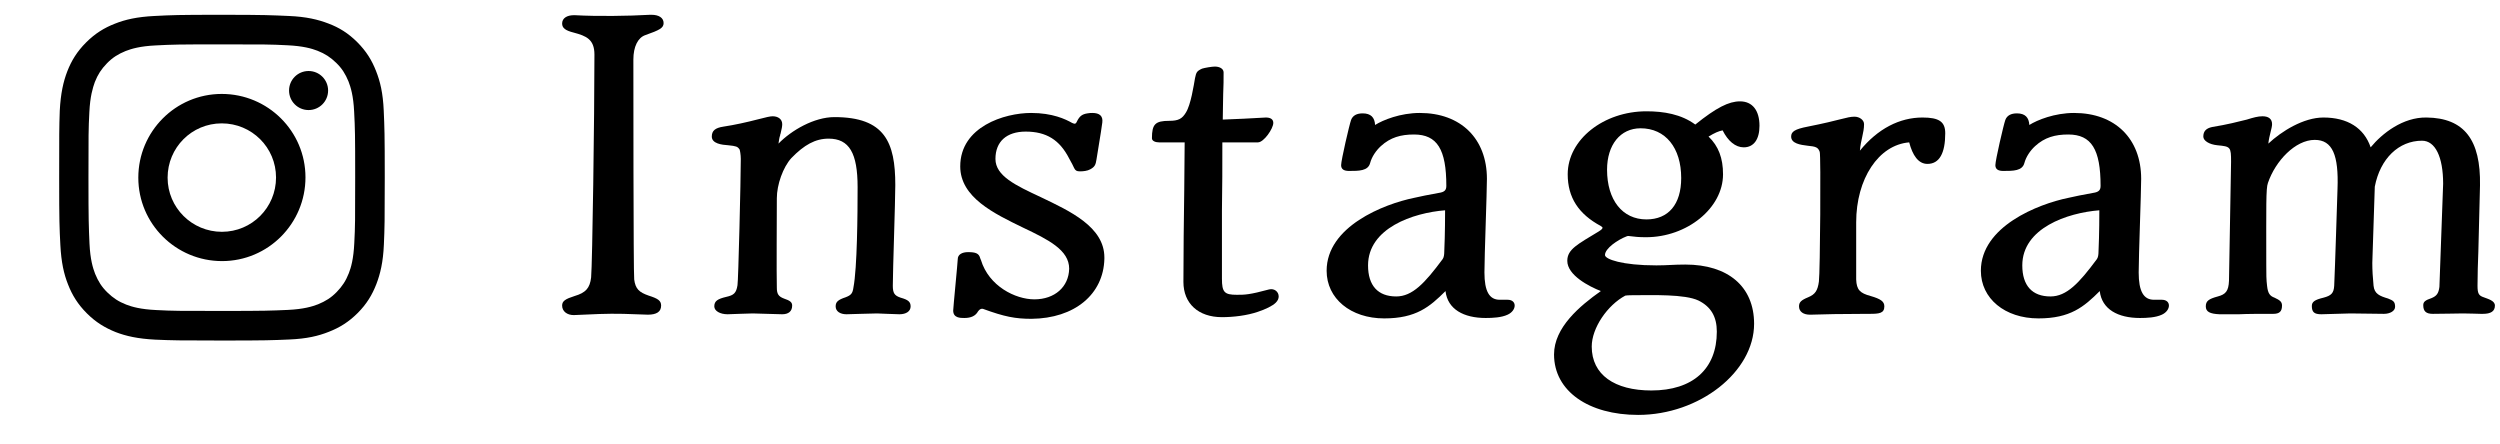
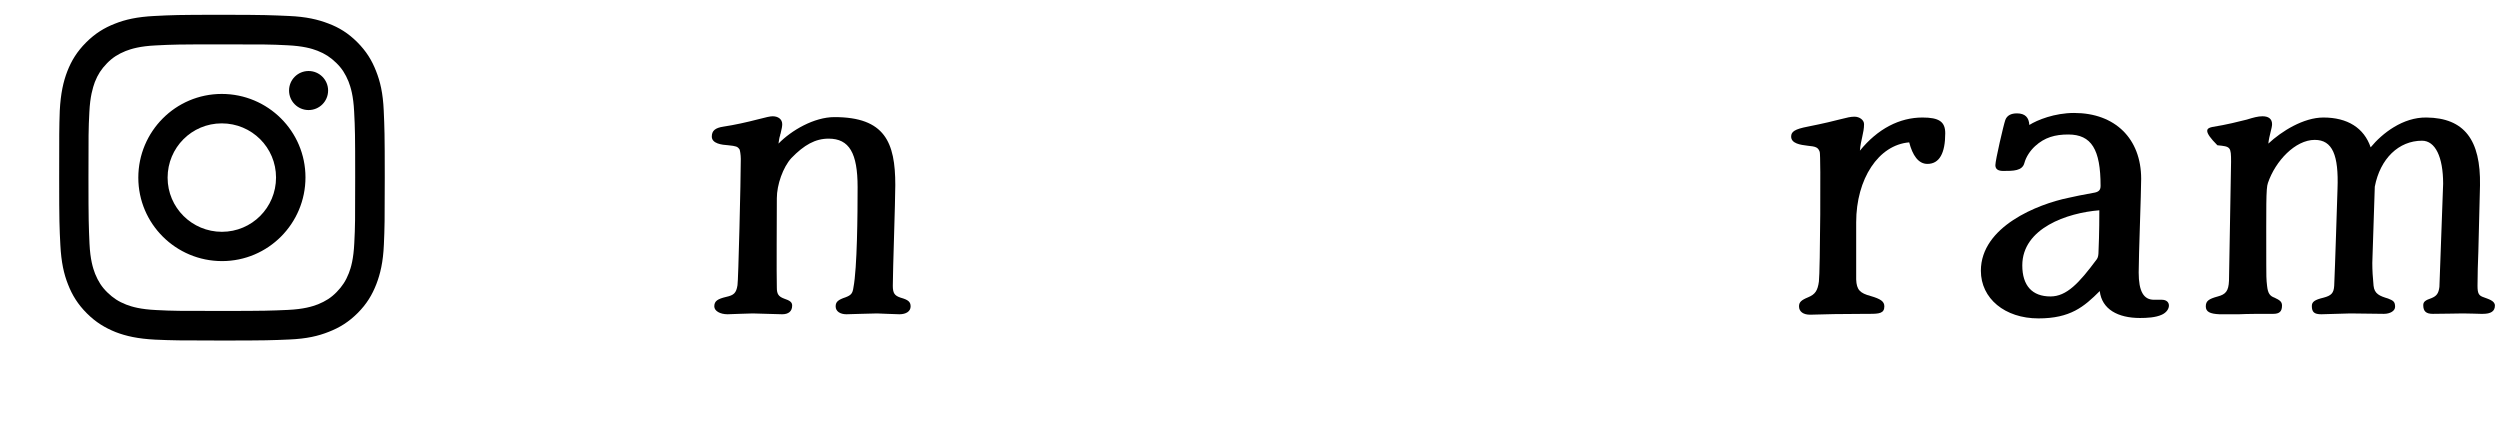
<svg xmlns="http://www.w3.org/2000/svg" width="169" height="30" viewBox="0 0 169 30" fill="none">
  <path d="M10.44 1.08C9.27 1.14 8.47 1.32 7.77 1.6C7.05 1.88 6.43 2.26 5.82 2.87C5.21 3.48 4.83 4.1 4.55 4.82C4.28 5.52 4.1 6.32 4.04 7.49C4 8.66 4 9.03 4 12.02C4 15.01 4.02 15.38 4.08 16.56C4.14 17.73 4.32 18.53 4.6 19.23C4.88 19.95 5.26 20.57 5.87 21.18C6.48 21.79 7.1 22.16 7.82 22.45C8.52 22.72 9.32 22.9 10.49 22.96C11.66 23.01 12.04 23.02 15.02 23.02C18.01 23.02 18.38 23 19.56 22.95C20.74 22.9 21.53 22.71 22.23 22.43C22.95 22.15 23.57 21.77 24.18 21.16C24.79 20.55 25.16 19.93 25.44 19.21C25.71 18.51 25.9 17.71 25.95 16.54C26 15.37 26.01 14.99 26.01 12C26.01 9.01 25.99 8.64 25.94 7.47C25.89 6.3 25.7 5.5 25.42 4.8C25.14 4.08 24.76 3.46 24.15 2.85C23.54 2.24 22.92 1.86 22.2 1.59C21.5 1.32 20.7 1.13 19.53 1.08C18.36 1.03 17.97 1 14.98 1C11.99 1 11.62 1.02 10.45 1.08M10.57 20.96C9.5 20.91 8.92 20.74 8.53 20.59C8.02 20.39 7.65 20.15 7.26 19.77C6.87 19.39 6.64 19.02 6.43 18.51C6.28 18.12 6.1 17.54 6.05 16.47C6 15.31 5.98 14.96 5.98 12.03C5.98 9.1 5.98 8.75 6.04 7.59C6.09 6.52 6.27 5.94 6.41 5.55C6.61 5.04 6.85 4.67 7.23 4.28C7.61 3.89 7.98 3.66 8.49 3.45C8.88 3.3 9.46 3.12 10.53 3.07C11.69 3.01 12.04 3 14.97 3C17.91 3 18.25 3 19.42 3.06C20.49 3.11 21.07 3.28 21.46 3.43C21.97 3.63 22.34 3.87 22.73 4.25C23.12 4.63 23.35 5 23.56 5.51C23.71 5.9 23.89 6.48 23.94 7.55C24 8.71 24.01 9.06 24.01 11.99C24.01 14.93 24.01 15.27 23.95 16.43C23.9 17.5 23.73 18.09 23.58 18.47C23.38 18.98 23.14 19.35 22.76 19.74C22.38 20.13 22.01 20.36 21.5 20.57C21.11 20.72 20.53 20.9 19.46 20.95C18.3 21 17.95 21.02 15.01 21.02C12.07 21.02 11.73 21.02 10.57 20.96ZM19.54 6.12C19.54 6.85 20.13 7.44 20.86 7.44C21.59 7.44 22.18 6.85 22.18 6.12C22.18 5.39 21.59 4.8 20.86 4.8C20.13 4.8 19.54 5.39 19.54 6.12ZM9.35 12.01C9.35 15.13 11.89 17.65 15.01 17.65C18.13 17.65 20.65 15.11 20.65 11.99C20.65 8.87 18.11 6.35 14.99 6.35C11.87 6.35 9.35 8.89 9.35 12.01ZM11.33 12.01C11.33 9.98 12.96 8.34 14.99 8.34C17.02 8.34 18.66 9.97 18.66 12C18.66 14.03 17.03 15.67 15 15.67C12.98 15.67 11.33 14.04 11.33 12.01Z" fill="black" />
-   <path d="M168.656 20.656C168.656 21.048 168.376 21.216 167.844 21.216H167.704C167.424 21.216 167.032 21.188 166.5 21.188C165.996 21.188 165.324 21.216 164.456 21.216C164.008 21.216 163.812 21.048 163.812 20.628C163.812 20.404 163.952 20.292 164.372 20.152C164.708 20.012 164.848 19.844 164.904 19.396L165.156 12.424C165.156 10.604 164.624 9.512 163.728 9.512C162.16 9.512 160.9 10.716 160.536 12.62L160.368 17.772C160.368 18.248 160.396 18.752 160.452 19.312C160.508 19.872 160.872 20.012 161.432 20.18C161.796 20.32 161.908 20.404 161.908 20.74C161.908 21.02 161.572 21.216 161.152 21.216L158.884 21.188L156.924 21.244C156.448 21.244 156.28 21.104 156.28 20.684C156.28 20.404 156.476 20.264 157.064 20.124C157.596 19.984 157.764 19.816 157.792 19.312C157.848 18.136 157.988 13.6 158.016 12.76C158.1 10.492 157.68 9.456 156.476 9.456C155.16 9.456 153.816 10.884 153.312 12.368C153.172 12.732 153.2 13.936 153.2 17.912C153.2 18.5 153.2 18.92 153.256 19.34C153.312 19.844 153.452 20.012 153.76 20.124C154.124 20.292 154.264 20.404 154.264 20.656C154.264 21.048 154.096 21.216 153.676 21.216C152.696 21.216 151.94 21.216 151.352 21.244H150.036C149.392 21.216 149.112 21.076 149.112 20.712C149.112 20.348 149.308 20.208 149.924 20.04C150.456 19.9 150.652 19.676 150.68 18.976L150.82 10.94C150.82 9.932 150.792 9.904 149.896 9.82C149.336 9.764 148.944 9.512 148.944 9.232C148.944 8.868 149.14 8.672 149.532 8.588C150.568 8.42 151.324 8.224 151.884 8.084C152.332 7.944 152.64 7.86 152.948 7.86C153.34 7.86 153.592 8.028 153.592 8.392C153.592 8.672 153.396 9.148 153.34 9.708C154.236 8.868 155.72 7.944 157.064 7.944C158.688 7.944 159.808 8.644 160.256 9.96C161.04 9.008 162.44 7.916 164.036 7.944C166.584 7.972 167.704 9.456 167.648 12.536L167.536 17.016C167.508 17.772 167.48 18.528 167.48 19.312C167.48 19.844 167.564 19.984 167.9 20.096C168.18 20.208 168.656 20.32 168.656 20.656Z" fill="black" />
+   <path d="M168.656 20.656C168.656 21.048 168.376 21.216 167.844 21.216H167.704C167.424 21.216 167.032 21.188 166.5 21.188C165.996 21.188 165.324 21.216 164.456 21.216C164.008 21.216 163.812 21.048 163.812 20.628C163.812 20.404 163.952 20.292 164.372 20.152C164.708 20.012 164.848 19.844 164.904 19.396L165.156 12.424C165.156 10.604 164.624 9.512 163.728 9.512C162.16 9.512 160.9 10.716 160.536 12.62L160.368 17.772C160.368 18.248 160.396 18.752 160.452 19.312C160.508 19.872 160.872 20.012 161.432 20.18C161.796 20.32 161.908 20.404 161.908 20.74C161.908 21.02 161.572 21.216 161.152 21.216L158.884 21.188L156.924 21.244C156.448 21.244 156.28 21.104 156.28 20.684C156.28 20.404 156.476 20.264 157.064 20.124C157.596 19.984 157.764 19.816 157.792 19.312C157.848 18.136 157.988 13.6 158.016 12.76C158.1 10.492 157.68 9.456 156.476 9.456C155.16 9.456 153.816 10.884 153.312 12.368C153.172 12.732 153.2 13.936 153.2 17.912C153.2 18.5 153.2 18.92 153.256 19.34C153.312 19.844 153.452 20.012 153.76 20.124C154.124 20.292 154.264 20.404 154.264 20.656C154.264 21.048 154.096 21.216 153.676 21.216C152.696 21.216 151.94 21.216 151.352 21.244H150.036C149.392 21.216 149.112 21.076 149.112 20.712C149.112 20.348 149.308 20.208 149.924 20.04C150.456 19.9 150.652 19.676 150.68 18.976L150.82 10.94C150.82 9.932 150.792 9.904 149.896 9.82C148.944 8.868 149.14 8.672 149.532 8.588C150.568 8.42 151.324 8.224 151.884 8.084C152.332 7.944 152.64 7.86 152.948 7.86C153.34 7.86 153.592 8.028 153.592 8.392C153.592 8.672 153.396 9.148 153.34 9.708C154.236 8.868 155.72 7.944 157.064 7.944C158.688 7.944 159.808 8.644 160.256 9.96C161.04 9.008 162.44 7.916 164.036 7.944C166.584 7.972 167.704 9.456 167.648 12.536L167.536 17.016C167.508 17.772 167.48 18.528 167.48 19.312C167.48 19.844 167.564 19.984 167.9 20.096C168.18 20.208 168.656 20.32 168.656 20.656Z" fill="black" />
  <path d="M145.611 20.264H146.143C146.451 20.264 146.619 20.432 146.619 20.656C146.619 20.88 146.451 21.132 146.143 21.272C145.723 21.468 145.135 21.496 144.659 21.496C143.175 21.496 142.083 20.908 141.943 19.676C140.879 20.74 139.955 21.524 137.799 21.524C135.531 21.524 133.907 20.18 133.907 18.304C133.907 15.308 137.771 13.796 139.815 13.376C140.179 13.292 140.851 13.152 141.495 13.04C141.887 12.984 141.999 12.844 141.999 12.564C141.999 10.1 141.383 9.092 139.815 9.092C138.919 9.092 138.219 9.288 137.575 9.876C137.239 10.184 136.959 10.604 136.847 11.024C136.707 11.556 136.091 11.556 135.419 11.556C135.083 11.556 134.887 11.444 134.887 11.164C134.887 10.828 135.447 8.42 135.559 8.112C135.671 7.804 135.951 7.664 136.343 7.664C136.903 7.664 137.155 7.944 137.183 8.448C137.715 8.112 138.891 7.636 140.207 7.636C142.979 7.636 144.743 9.372 144.743 12.088C144.743 12.984 144.575 17.324 144.575 18.416C144.575 19.704 144.911 20.264 145.611 20.264ZM141.915 14.216C139.759 14.384 136.707 15.42 136.707 17.94C136.707 19.312 137.379 20.04 138.611 20.04C139.703 20.04 140.543 19.144 141.747 17.52C141.831 17.408 141.859 17.212 141.859 17.016C141.915 15.812 141.915 14.44 141.915 14.216Z" fill="black" />
  <path d="M131.498 9.008C131.498 10.352 131.106 11.08 130.294 11.08C129.678 11.08 129.286 10.492 129.062 9.624C126.99 9.792 125.478 12.088 125.478 15.028V18.892C125.506 19.592 125.73 19.816 126.458 20.012C127.13 20.208 127.382 20.376 127.382 20.712C127.382 21.188 127.018 21.216 126.374 21.216H126.178C124.694 21.216 123.042 21.244 122.426 21.272H122.342C121.922 21.272 121.614 21.076 121.614 20.712C121.614 20.432 121.754 20.292 122.23 20.096C122.706 19.9 122.874 19.648 122.958 19.032C123.042 18.388 123.098 10.492 123.014 10.268C122.902 9.96 122.762 9.904 122.174 9.848C121.726 9.792 121.082 9.708 121.082 9.232C121.082 8.896 121.334 8.728 122.202 8.56C124.47 8.112 124.834 7.888 125.366 7.888C125.702 7.888 126.01 8.112 126.01 8.392C126.01 8.98 125.786 9.456 125.73 10.184C126.934 8.7 128.418 7.944 129.958 7.944C131.078 7.944 131.498 8.224 131.498 9.008Z" fill="black" />
-   <path d="M117.877 9.96C117.317 9.96 116.813 9.54 116.449 8.812C116.169 8.868 115.917 8.98 115.497 9.232C116.169 9.876 116.477 10.688 116.477 11.78C116.477 14.076 114.041 16.036 111.269 16.036C110.261 16.036 110.121 15.896 109.953 15.98C109.365 16.204 108.497 16.792 108.497 17.24C108.497 17.52 109.645 17.94 111.969 17.94C112.725 17.94 113.117 17.884 113.929 17.884C116.813 17.884 118.577 19.368 118.577 21.888C118.577 25.136 114.881 28.048 110.737 28.048C107.405 28.048 105.053 26.452 105.053 23.96C105.053 22.14 106.789 20.684 108.217 19.676C107.433 19.368 105.949 18.612 105.949 17.632C105.949 16.848 106.649 16.512 108.077 15.644C108.301 15.504 108.329 15.448 108.329 15.392C108.329 15.364 108.301 15.336 108.217 15.28C106.705 14.468 105.977 13.348 105.977 11.78C105.977 9.428 108.413 7.524 111.297 7.524C112.473 7.524 113.649 7.72 114.601 8.42C116.029 7.272 116.869 6.852 117.625 6.852C118.465 6.852 118.941 7.468 118.941 8.504C118.941 9.428 118.549 9.96 117.877 9.96ZM111.297 14.832C112.781 14.832 113.649 13.824 113.649 12.032C113.649 9.988 112.585 8.672 110.905 8.672C109.533 8.672 108.637 9.792 108.637 11.472C108.637 13.516 109.673 14.832 111.297 14.832ZM116.057 22.42C116.057 21.412 115.665 20.74 114.825 20.32C113.901 19.872 111.689 19.956 110.429 19.956C110.373 19.956 110.009 19.956 109.869 19.984C108.665 20.628 107.601 22.168 107.601 23.428C107.601 25.332 109.141 26.396 111.633 26.396C114.433 26.396 116.057 24.94 116.057 22.42Z" fill="black" />
-   <path d="M101.384 20.264H101.916C102.224 20.264 102.392 20.432 102.392 20.656C102.392 20.88 102.224 21.132 101.916 21.272C101.496 21.468 100.908 21.496 100.432 21.496C98.948 21.496 97.856 20.908 97.716 19.676C96.652 20.74 95.728 21.524 93.572 21.524C91.304 21.524 89.68 20.18 89.68 18.304C89.68 15.308 93.544 13.796 95.588 13.376C95.952 13.292 96.624 13.152 97.268 13.04C97.66 12.984 97.772 12.844 97.772 12.564C97.772 10.1 97.156 9.092 95.588 9.092C94.692 9.092 93.992 9.288 93.348 9.876C93.012 10.184 92.732 10.604 92.62 11.024C92.48 11.556 91.864 11.556 91.192 11.556C90.856 11.556 90.66 11.444 90.66 11.164C90.66 10.828 91.22 8.42 91.332 8.112C91.444 7.804 91.724 7.664 92.116 7.664C92.676 7.664 92.928 7.944 92.956 8.448C93.488 8.112 94.664 7.636 95.98 7.636C98.752 7.636 100.516 9.372 100.516 12.088C100.516 12.984 100.348 17.324 100.348 18.416C100.348 19.704 100.684 20.264 101.384 20.264ZM97.688 14.216C95.532 14.384 92.48 15.42 92.48 17.94C92.48 19.312 93.152 20.04 94.384 20.04C95.476 20.04 96.316 19.144 97.52 17.52C97.604 17.408 97.632 17.212 97.632 17.016C97.688 15.812 97.688 14.44 97.688 14.216Z" fill="black" />
-   <path d="M86.243 20.46C86.019 20.684 85.543 20.908 85.039 21.076C84.311 21.328 83.387 21.44 82.603 21.44C81.007 21.44 79.999 20.516 79.999 19.06C79.999 17.016 80.027 14.944 80.055 12.844C80.055 11.78 80.083 10.716 80.083 9.624H78.347C78.123 9.624 77.871 9.54 77.871 9.344C77.871 8.392 78.095 8.168 79.047 8.168C79.663 8.168 79.915 8.028 80.167 7.608C80.503 7.076 80.699 5.76 80.783 5.284C80.867 4.892 80.895 4.808 81.259 4.64C81.427 4.584 81.931 4.5 82.127 4.5C82.435 4.5 82.715 4.64 82.715 4.892C82.715 5.34 82.715 5.844 82.687 6.376C82.687 6.908 82.659 7.468 82.659 8.084C83.527 8.056 84.591 8 85.571 7.944C85.879 7.944 86.075 8.056 86.075 8.308C86.075 8.7 85.431 9.624 85.039 9.624H82.631C82.631 11.192 82.631 12.732 82.603 14.244V18.836C82.603 19.76 82.771 19.928 83.611 19.928C84.143 19.928 84.451 19.928 85.795 19.564C86.159 19.48 86.439 19.732 86.439 20.04C86.439 20.18 86.383 20.32 86.243 20.46Z" fill="black" />
-   <path d="M74.656 17.408V17.492C74.6 19.9 72.64 21.524 69.728 21.552C68.636 21.552 67.908 21.412 66.452 20.88C66.368 20.852 66.228 20.88 66.116 21.048C65.948 21.356 65.64 21.496 65.192 21.496C64.912 21.496 64.436 21.496 64.436 20.992C64.436 20.824 64.744 17.688 64.744 17.52C64.744 17.212 65.024 17.044 65.444 17.044C65.948 17.044 66.172 17.128 66.256 17.436C66.284 17.492 66.284 17.548 66.312 17.576C66.844 19.34 68.636 20.236 69.924 20.236C71.296 20.236 72.248 19.396 72.276 18.164C72.276 16.904 70.876 16.204 69.168 15.392C67.208 14.44 64.912 13.348 64.912 11.248C64.912 8.56 67.908 7.636 69.7 7.636C71.156 7.636 72.024 8.056 72.472 8.308C72.528 8.336 72.612 8.364 72.64 8.364C72.696 8.364 72.752 8.336 72.808 8.196C72.976 7.86 73.144 7.72 73.508 7.664C73.648 7.636 73.76 7.636 73.844 7.636C74.32 7.636 74.572 7.832 74.516 8.28C74.432 8.952 74.124 10.716 74.124 10.772C74.068 11.136 74.012 11.276 73.704 11.444C73.508 11.556 73.228 11.584 73.004 11.584C72.78 11.584 72.696 11.528 72.612 11.36C72.556 11.248 72.444 10.996 72.276 10.716C71.632 9.456 70.736 8.896 69.336 8.896C68.048 8.896 67.292 9.568 67.292 10.744C67.292 11.892 68.664 12.536 70.344 13.32C72.332 14.272 74.656 15.336 74.656 17.408Z" fill="black" />
  <path d="M61.558 20.712C61.558 21.048 61.25 21.244 60.802 21.244C60.438 21.244 59.486 21.188 59.29 21.188C58.898 21.188 57.414 21.244 57.218 21.244C56.798 21.244 56.49 21.048 56.49 20.712C56.49 20.404 56.658 20.264 57.162 20.096C57.526 19.956 57.638 19.844 57.694 19.424C57.946 18.108 57.974 14.496 57.974 12.648C57.974 10.352 57.414 9.372 56.014 9.372C55.118 9.372 54.362 9.792 53.494 10.688C52.934 11.304 52.514 12.48 52.514 13.404C52.514 14.328 52.486 18.584 52.514 19.452C52.514 19.872 52.626 20.04 52.99 20.18C53.41 20.32 53.55 20.432 53.55 20.656C53.55 21.048 53.298 21.244 52.878 21.244C52.514 21.244 51.198 21.188 50.89 21.188C50.47 21.188 49.406 21.244 49.182 21.244C48.678 21.244 48.286 21.02 48.286 20.712C48.286 20.348 48.51 20.208 49.098 20.068C49.602 19.956 49.77 19.816 49.854 19.284C49.91 19.06 50.078 12.088 50.078 10.744C50.078 10.464 50.022 10.156 49.994 10.1C49.854 9.904 49.77 9.876 49.238 9.82C48.79 9.792 48.118 9.708 48.118 9.232C48.118 8.84 48.342 8.644 48.902 8.56C49.658 8.448 50.526 8.252 51.17 8.084C51.814 7.916 52.066 7.86 52.234 7.86C52.598 7.86 52.878 8.056 52.878 8.392C52.878 8.532 52.85 8.7 52.766 9.036C52.738 9.092 52.738 9.12 52.738 9.148C52.682 9.288 52.654 9.512 52.626 9.708C53.494 8.812 55.034 7.916 56.406 7.916C59.822 7.916 60.522 9.624 60.522 12.508C60.522 13.6 60.354 18.332 60.354 19.312C60.354 19.816 60.466 19.984 60.886 20.124C61.39 20.264 61.558 20.404 61.558 20.712Z" fill="black" />
-   <path d="M44.692 20.656C44.692 21.076 44.384 21.272 43.796 21.272L42.144 21.216C41.052 21.188 40.016 21.244 38.784 21.3C38.336 21.3 38 21.048 38 20.656C38 20.348 38.224 20.208 38.84 20.012C39.596 19.788 39.876 19.48 39.96 18.752C40.044 17.828 40.184 7.916 40.184 3.688C40.184 2.652 39.624 2.428 38.784 2.204C38.224 2.064 38 1.896 38 1.588C38 1.224 38.336 1.028 38.784 1.028H38.868C40.38 1.112 42.452 1.084 43.936 1H44.048C44.524 1 44.86 1.196 44.86 1.56C44.86 1.896 44.58 2.036 43.628 2.372C43.124 2.54 42.816 3.156 42.816 4.024C42.816 4.808 42.816 18.472 42.872 18.892C42.956 19.536 43.208 19.76 43.852 19.984C44.468 20.18 44.692 20.32 44.692 20.656Z" fill="black" />
</svg>